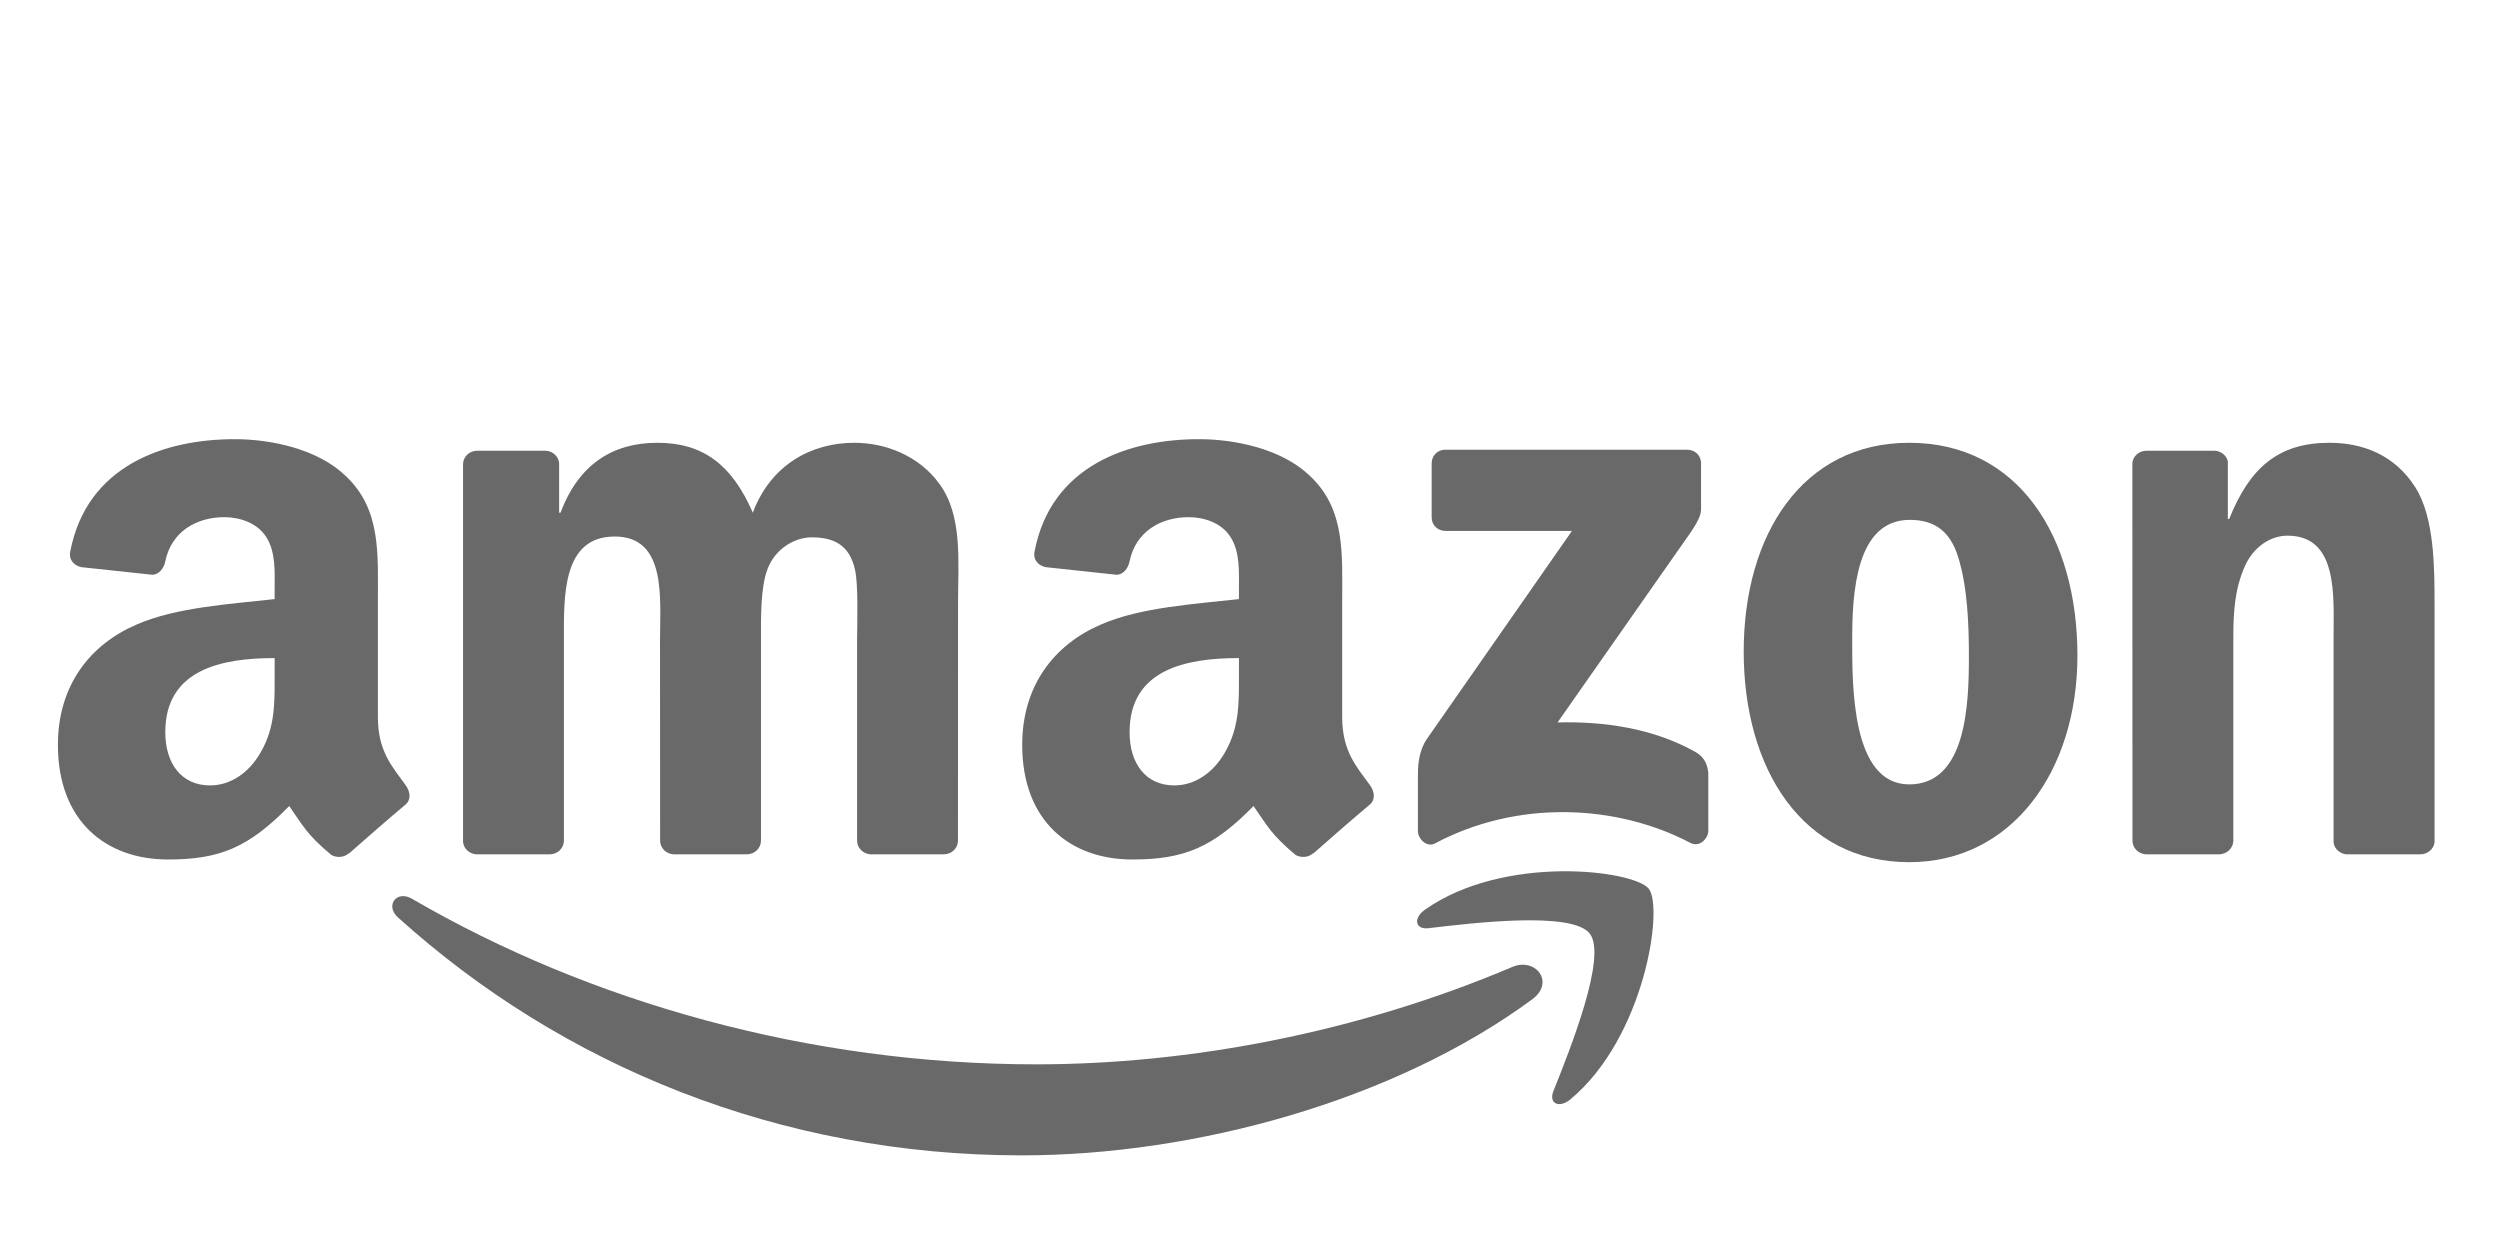
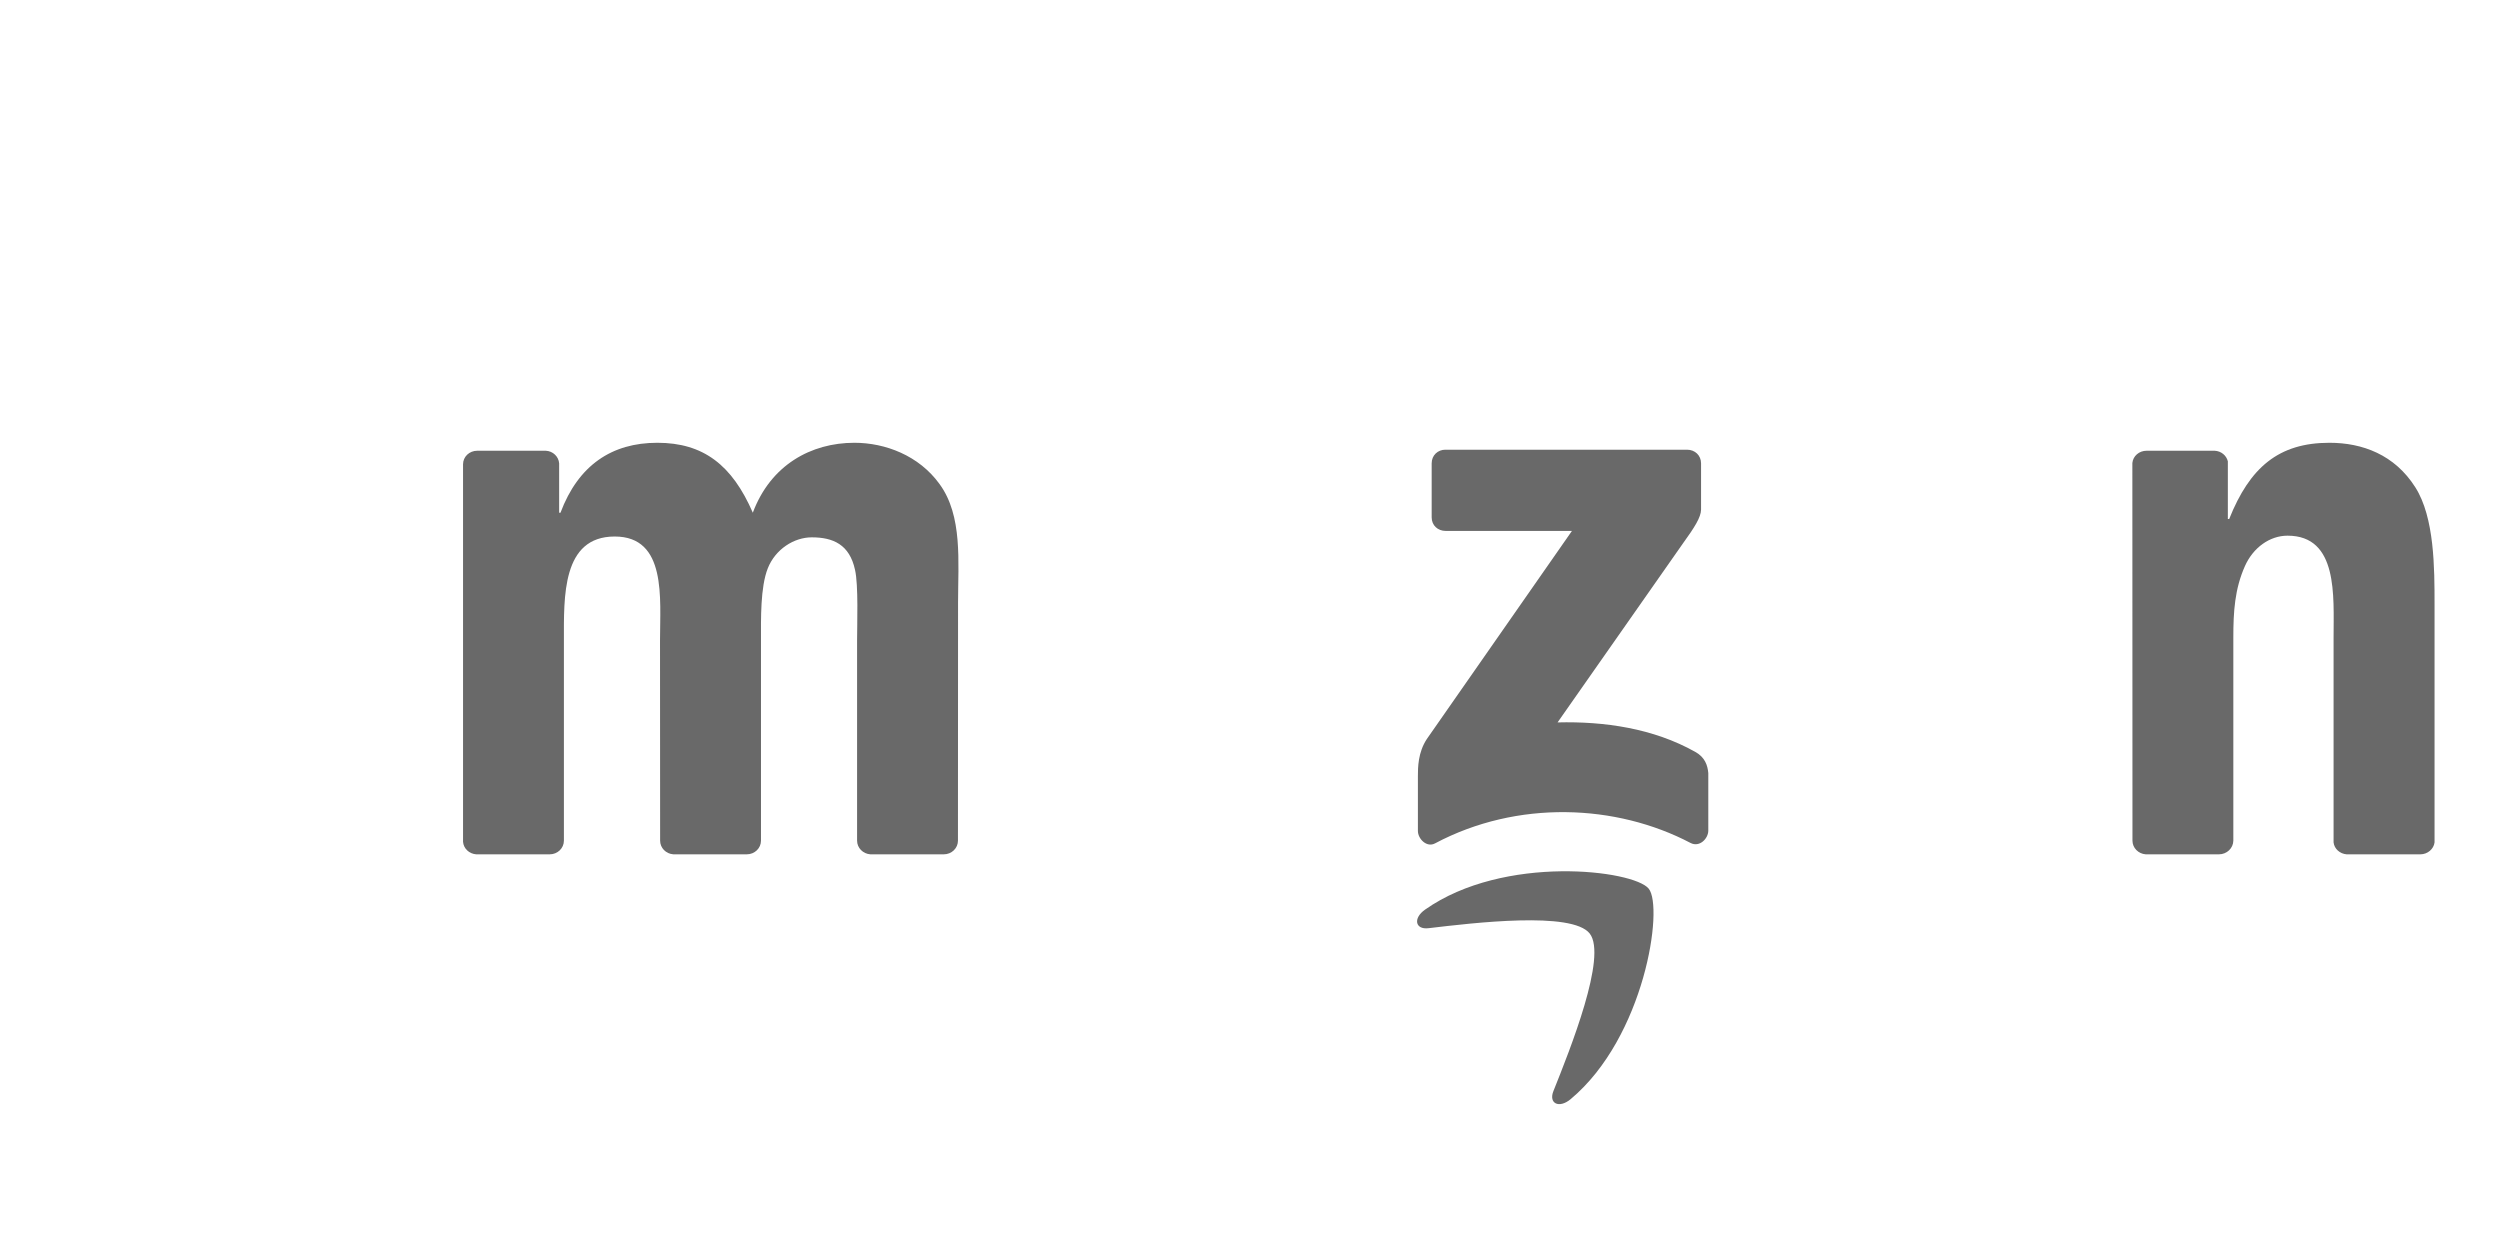
<svg xmlns="http://www.w3.org/2000/svg" width="144" height="71" viewBox="0 0 144 71" fill="none">
-   <path d="M88.262 57.557C80.307 63.421 68.776 66.549 58.849 66.549C44.928 66.549 32.397 61.401 22.916 52.838C22.171 52.164 22.839 51.247 23.733 51.771C33.964 57.724 46.615 61.306 59.683 61.306C68.496 61.306 78.191 59.482 87.106 55.698C88.453 55.126 89.579 56.58 88.262 57.557Z" fill="#696969" />
  <path d="M91.569 53.773C90.556 52.474 84.847 53.16 82.285 53.464C81.504 53.559 81.385 52.88 82.088 52.391C86.635 49.191 94.096 50.114 94.966 51.187C95.836 52.266 94.739 59.744 90.467 63.313C89.811 63.862 89.186 63.57 89.478 62.843C90.437 60.447 92.588 55.078 91.569 53.773Z" fill="#696969" />
  <path d="M82.464 29.8V26.69C82.464 26.219 82.822 25.903 83.251 25.903H97.177C97.623 25.903 97.981 26.225 97.981 26.69V29.354C97.975 29.8 97.6 30.384 96.932 31.308L89.716 41.611C92.397 41.545 95.228 41.945 97.659 43.315C98.207 43.625 98.356 44.078 98.398 44.525V47.844C98.398 48.297 97.897 48.827 97.373 48.553C93.089 46.307 87.398 46.062 82.661 48.577C82.178 48.839 81.671 48.315 81.671 47.862V44.71C81.671 44.203 81.677 43.339 82.184 42.57L90.544 30.581H83.268C82.822 30.581 82.464 30.265 82.464 29.8Z" fill="#696969" />
  <path d="M31.665 49.209H27.428C27.023 49.179 26.701 48.875 26.671 48.488V26.744C26.671 26.309 27.034 25.963 27.487 25.963H31.438C31.849 25.981 32.177 26.297 32.207 26.69V29.532H32.284C33.315 26.785 35.252 25.504 37.862 25.504C40.514 25.504 42.17 26.785 43.362 29.532C44.387 26.785 46.717 25.504 49.214 25.504C50.989 25.504 52.932 26.237 54.118 27.882C55.458 29.711 55.184 32.369 55.184 34.699L55.178 48.422C55.178 48.857 54.815 49.209 54.362 49.209H50.131C49.708 49.179 49.368 48.839 49.368 48.422V36.898C49.368 35.98 49.452 33.692 49.249 32.822C48.933 31.362 47.986 30.951 46.758 30.951C45.733 30.951 44.661 31.636 44.226 32.732C43.791 33.829 43.833 35.664 43.833 36.898V48.422C43.833 48.857 43.469 49.209 43.016 49.209H38.785C38.356 49.179 38.023 48.839 38.023 48.422L38.017 36.898C38.017 34.472 38.416 30.903 35.407 30.903C32.362 30.903 32.481 34.383 32.481 36.898V48.422C32.481 48.857 32.117 49.209 31.665 49.209Z" fill="#696969" />
-   <path d="M109.971 25.504C116.257 25.504 119.66 30.903 119.66 37.768C119.66 44.4 115.9 49.662 109.971 49.662C103.797 49.662 100.437 44.263 100.437 37.535C100.437 30.766 103.839 25.504 109.971 25.504ZM110.007 29.944C106.884 29.944 106.687 34.198 106.687 36.85C106.687 39.508 106.646 45.181 109.971 45.181C113.254 45.181 113.409 40.604 113.409 37.815C113.409 35.98 113.332 33.787 112.777 32.047C112.301 30.534 111.353 29.944 110.007 29.944Z" fill="#696969" />
  <path d="M127.811 49.209H123.592C123.169 49.179 122.83 48.839 122.83 48.422L122.824 26.672C122.859 26.273 123.211 25.963 123.64 25.963H127.567C127.936 25.981 128.24 26.231 128.324 26.571V29.896H128.401C129.587 26.922 131.25 25.504 134.175 25.504C136.076 25.504 137.93 26.189 139.121 28.067C140.23 29.806 140.23 32.732 140.23 34.836V48.523C140.182 48.905 139.83 49.209 139.413 49.209H135.165C134.777 49.179 134.456 48.893 134.414 48.523V36.713C134.414 34.335 134.688 30.855 131.762 30.855C130.731 30.855 129.784 31.547 129.313 32.595C128.717 33.924 128.64 35.247 128.64 36.713V48.422C128.634 48.857 128.264 49.209 127.811 49.209Z" fill="#696969" />
-   <path d="M71.363 38.822V37.905C68.3 37.905 65.064 38.56 65.064 42.171C65.064 44.001 66.012 45.24 67.638 45.24C68.83 45.24 69.897 44.507 70.57 43.315C71.404 41.849 71.363 40.473 71.363 38.822ZM75.635 49.149C75.355 49.4 74.95 49.417 74.634 49.251C73.228 48.083 72.978 47.54 72.203 46.426C69.879 48.798 68.234 49.507 65.219 49.507C61.656 49.507 58.879 47.308 58.879 42.904C58.879 39.466 60.744 37.124 63.396 35.98C65.696 34.967 68.908 34.788 71.363 34.508V33.96C71.363 32.953 71.44 31.761 70.85 30.891C70.332 30.11 69.343 29.789 68.473 29.789C66.858 29.789 65.416 30.617 65.064 32.333C64.993 32.715 64.713 33.09 64.331 33.108L60.22 32.667C59.874 32.589 59.493 32.309 59.588 31.779C60.535 26.797 65.034 25.296 69.063 25.296C71.124 25.296 73.818 25.844 75.445 27.405C77.507 29.33 77.31 31.898 77.31 34.693V41.295C77.31 43.28 78.132 44.15 78.907 45.222C79.181 45.604 79.24 46.062 78.895 46.349C78.031 47.069 76.493 48.41 75.647 49.161L75.635 49.149Z" fill="#696969" />
-   <path d="M15.819 38.822V37.905C12.757 37.905 9.521 38.56 9.521 42.171C9.521 44.001 10.468 45.24 12.095 45.24C13.287 45.24 14.354 44.507 15.027 43.315C15.861 41.849 15.819 40.473 15.819 38.822ZM20.092 49.149C19.812 49.4 19.407 49.417 19.091 49.251C17.684 48.083 17.434 47.54 16.66 46.426C14.336 48.798 12.691 49.507 9.676 49.507C6.112 49.507 3.335 47.308 3.335 42.904C3.335 39.466 5.201 37.124 7.852 35.98C10.152 34.967 13.364 34.788 15.819 34.508V33.96C15.819 32.953 15.897 31.761 15.307 30.891C14.789 30.11 13.799 29.789 12.929 29.789C11.314 29.789 9.872 30.617 9.521 32.333C9.449 32.715 9.169 33.09 8.788 33.108L4.676 32.667C4.331 32.589 3.949 32.309 4.045 31.779C4.992 26.797 9.491 25.296 13.519 25.296C15.581 25.296 18.274 25.844 19.901 27.405C21.963 29.33 21.766 31.898 21.766 34.693V41.295C21.766 43.28 22.589 44.15 23.363 45.222C23.637 45.604 23.697 46.062 23.351 46.349C22.487 47.069 20.95 48.41 20.104 49.161L20.092 49.149Z" fill="#696969" />
</svg>